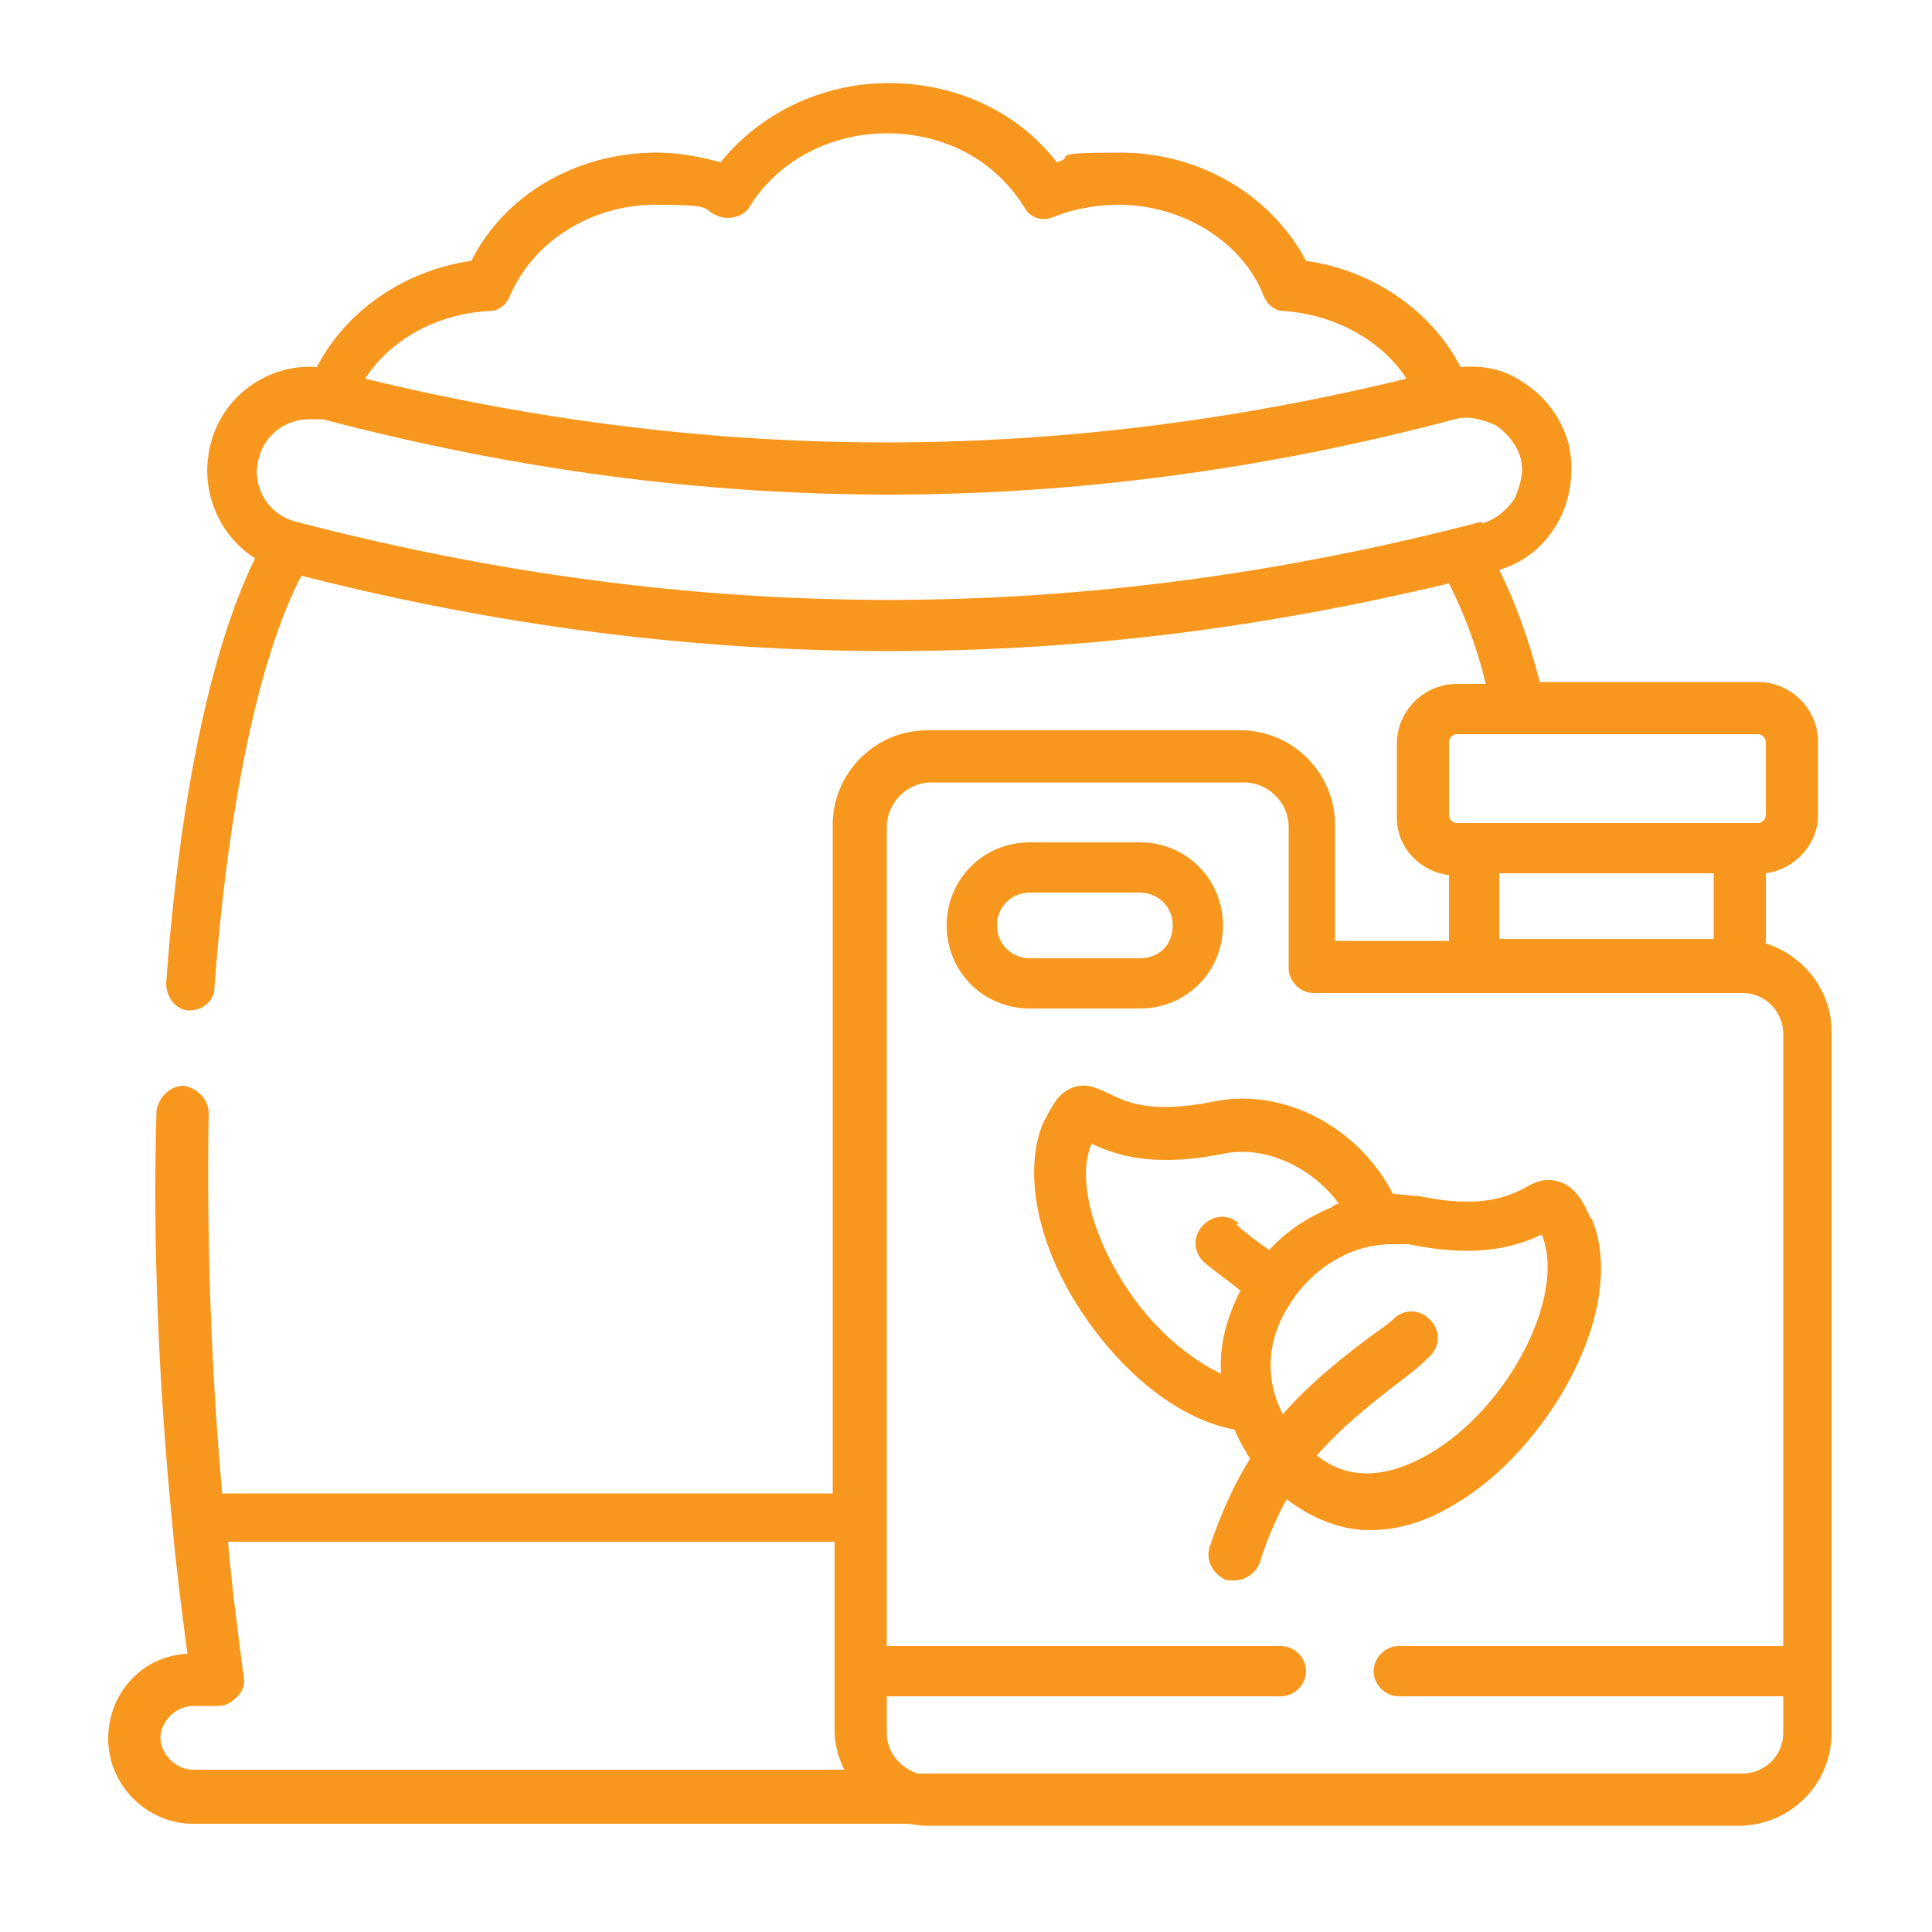
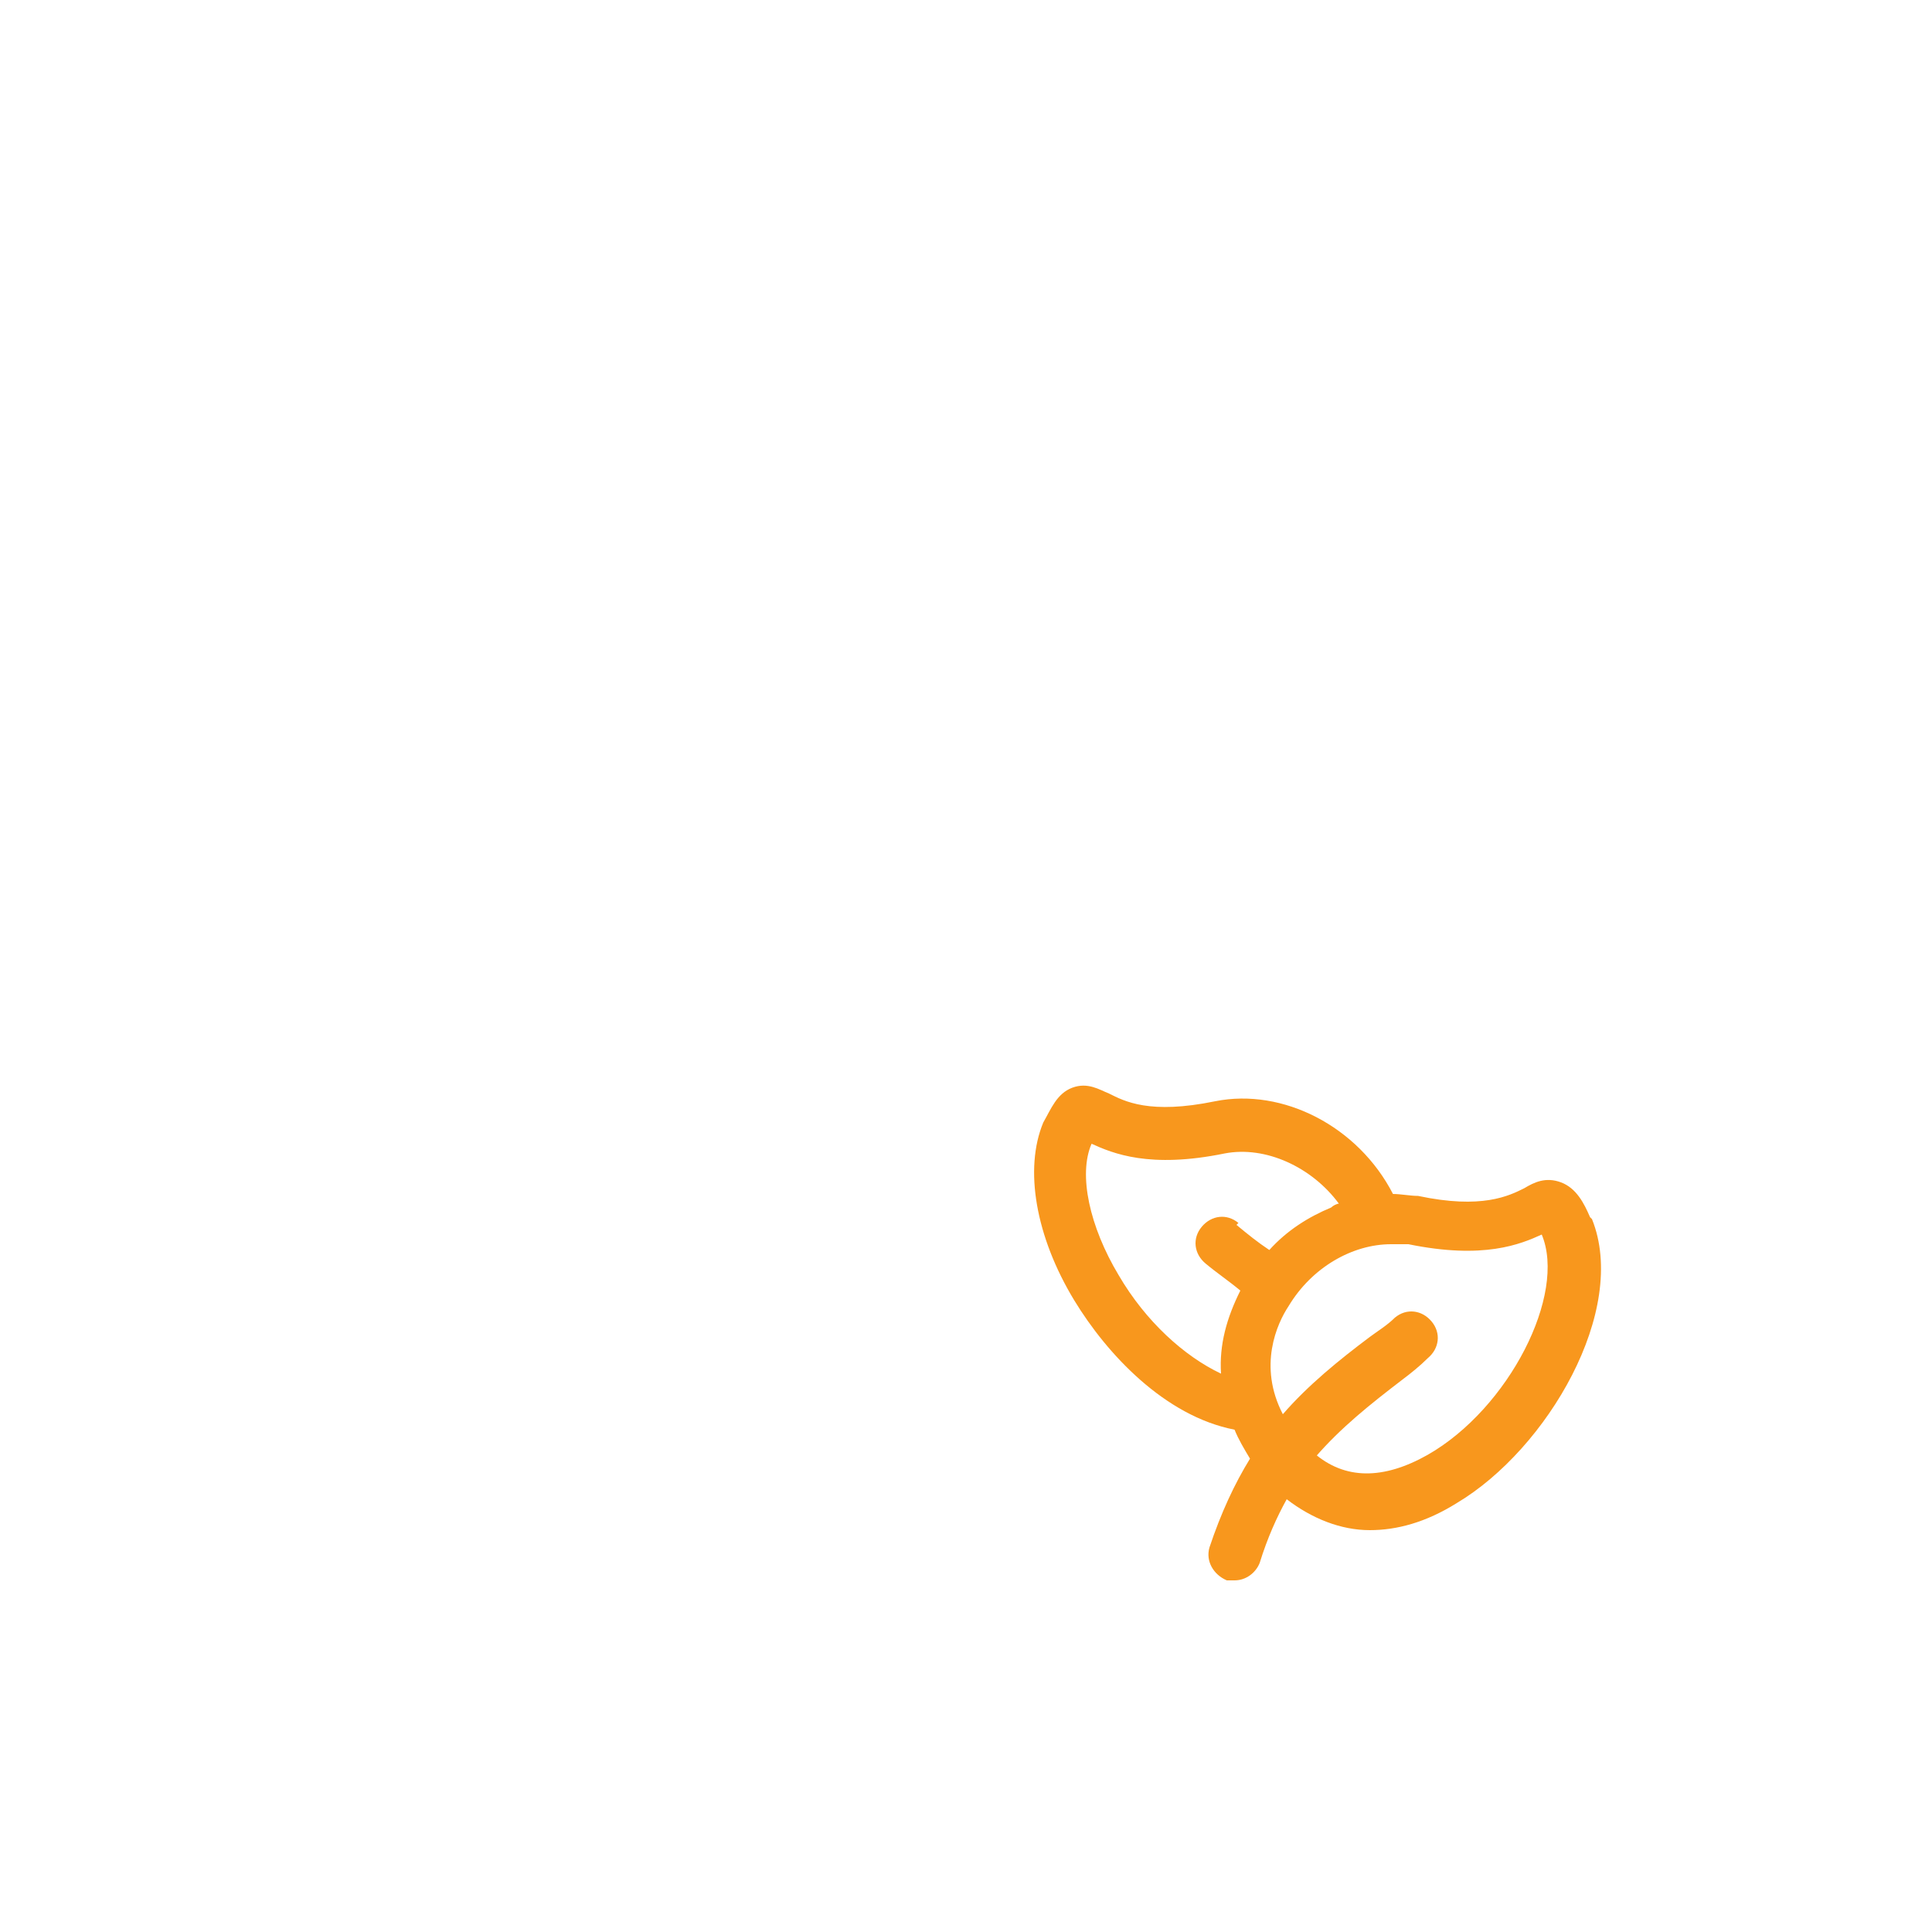
<svg xmlns="http://www.w3.org/2000/svg" id="Layer_1" version="1.1" viewBox="0 0 100 100">
  <defs>
    <style>
      .st0 {
        fill: #f8971d;
      }
    </style>
  </defs>
-   <path class="st0" d="M63.3,47.9c0-2.4-1.9-4.3-4.3-4.3h-5.7c-2.4,0-4.3,1.9-4.3,4.3s1.9,4.3,4.3,4.3h5.7c2.4,0,4.3-1.9,4.3-4.3h0ZM51.6,47.9c0-.9.7-1.7,1.7-1.7h5.7c.9,0,1.7.7,1.7,1.7s-.7,1.7-1.7,1.7h-5.7c-.9,0-1.7-.7-1.7-1.7h0Z" />
-   <path class="st0" d="M91.4,48.8v-3.6c1.5-.2,2.7-1.5,2.7-3v-3.8c0-1.7-1.4-3.1-3.1-3.1h-11.3c-.6-2.3-1.3-4.2-2.1-5.8,1.3-.4,2.3-1.2,3-2.4.7-1.2.9-2.7.6-4.1-.4-1.4-1.2-2.5-2.5-3.3-.9-.6-2-.8-3.1-.7-1.5-2.9-4.5-5-8-5.5-1.8-3.4-5.5-5.6-9.6-5.6s-2.2.2-3.3.5c-2-2.6-5.2-4.1-8.7-4.1s-6.7,1.6-8.7,4.1c-1.1-.3-2.2-.5-3.3-.5-4.2,0-7.9,2.2-9.6,5.6-3.5.5-6.5,2.6-8,5.5-2.5-.2-4.9,1.5-5.5,4-.6,2.3.4,4.7,2.3,5.9-2.3,4.7-3.9,12.4-4.6,22,0,.7.5,1.4,1.2,1.4,0,0,0,0,0,0,.7,0,1.3-.5,1.3-1.2.7-9.4,2.3-17.1,4.5-21.3,10.2,2.6,20.3,3.9,30.4,3.9s19.3-1.2,29-3.5c.7,1.4,1.4,3.1,1.9,5.2h-1.5c-1.7,0-3.1,1.4-3.1,3.1v3.8c0,1.6,1.2,2.8,2.7,3v3.4h-5.9v-6c0-2.7-2.2-4.9-4.9-4.9h-16.2c-2.7,0-4.9,2.2-4.9,4.9v34.6H11.5c-.6-6.7-.8-13.4-.7-19.7,0-.7-.6-1.3-1.3-1.4-.7,0-1.3.6-1.4,1.3-.2,6.8.1,14,.8,21.2,0,0,0,0,0,0,.2,2.3.5,4.6.8,6.9-2.3.1-4.1,2-4.1,4.4s2,4.4,4.4,4.4h36.9c.3,0,.7.1,1,.1h42.1c2.6,0,4.8-2.1,4.8-4.8v-36.3c0-2.2-1.5-4-3.5-4.6h0ZM25.3,16.1c.5,0,.9-.3,1.1-.8,1.2-2.8,4.2-4.7,7.5-4.7s2.3.2,3.3.6c.6.2,1.3,0,1.6-.5,1.4-2.3,4.1-3.8,7.1-3.8s5.6,1.4,7.1,3.8c.3.6,1,.8,1.6.5,1-.4,2.2-.6,3.3-.6,3.3,0,6.4,1.9,7.5,4.7.2.5.6.8,1.1.8,2.6.2,5,1.5,6.3,3.5-18.1,4.4-35.8,4.4-53.9,0,1.3-2,3.6-3.3,6.3-3.5h0ZM76.7,27c-20.7,5.4-40.7,5.4-61.4,0-1.5-.4-2.3-1.9-1.9-3.3.3-1.2,1.4-2,2.6-2s.5,0,.7,0h0c9.9,2.6,19.6,3.9,29.3,3.9,9.7,0,19.5-1.3,29.3-3.9.7-.2,1.4,0,2.1.3.6.4,1.1,1,1.3,1.7.2.7,0,1.4-.3,2.1-.4.6-1,1.1-1.7,1.3ZM75,42.2v-3.8c0-.2.2-.4.4-.4h3.2s0,0,0,0,0,0,0,0h12.4c.2,0,.4.2.4.4v3.8c0,.2-.2.4-.4.4h-15.6c-.2,0-.4-.2-.4-.4h0ZM88.7,45.2v3.4h-11.1v-3.4h11.1ZM8.3,90c0-.9.8-1.7,1.7-1.7h1.3c.4,0,.7-.2,1-.5.3-.3.4-.7.3-1.1-.3-2.3-.6-4.6-.8-6.9h31.4v9.8c0,.7.2,1.4.5,2H10c-.9,0-1.7-.8-1.7-1.7h0ZM90.1,91.8h-42.1c-.2,0-.4,0-.5,0-.9-.3-1.6-1.1-1.6-2.1v-1.9h20.4c.7,0,1.3-.6,1.3-1.3s-.6-1.3-1.3-1.3h-20.4v-42.4c0-1.2,1-2.3,2.3-2.3h16.2c1.2,0,2.3,1,2.3,2.3v7.3c0,.7.6,1.3,1.3,1.3h22.2c1.2,0,2.1,1,2.1,2.1v31.7h-19.9c-.7,0-1.3.6-1.3,1.3s.6,1.3,1.3,1.3h19.9v1.9c0,1.2-1,2.1-2.1,2.1h0Z" />
  <path class="st0" d="M82.3,63c-.3-.7-.7-1.5-1.5-1.8-.8-.3-1.4,0-1.9.3-.8.4-2.2,1.1-5.5.4-.4,0-.9-.1-1.3-.1-1.8-3.5-5.7-5.5-9.2-4.8,0,0,0,0,0,0-3.4.7-4.7,0-5.5-.4-.5-.2-1.1-.6-1.9-.3-.8.3-1.1,1.1-1.5,1.8-1,2.4-.4,5.9,1.6,9.2,1.7,2.8,4.7,6,8.3,6.7.2.5.5,1,.8,1.5-.8,1.3-1.5,2.8-2.1,4.6-.2.7.2,1.4.9,1.7.1,0,.3,0,.4,0,.6,0,1.1-.4,1.3-.9.4-1.3.9-2.4,1.4-3.3,1.3,1,2.8,1.6,4.3,1.6,1.4,0,2.9-.4,4.5-1.4,4.7-2.8,8.9-10,7-14.7h0ZM64.1,63.3c-.6-.5-1.4-.4-1.9.2s-.4,1.4.2,1.9c.6.5,1.2.9,1.8,1.4-.7,1.4-1.1,2.8-1,4.3-1.9-.9-3.9-2.7-5.3-5.1-1.5-2.5-2.1-5.2-1.4-6.8,0,0,0,0,0,0,1.1.5,3,1.3,6.9.5,2.1-.4,4.5.7,5.9,2.6-.1,0-.3.1-.4.2-1.2.5-2.3,1.2-3.2,2.2-.6-.4-1.1-.8-1.7-1.3h0ZM68.1,75.4c1.3-1.5,2.8-2.7,4.5-4,.4-.3.9-.7,1.3-1.1.6-.5.7-1.3.2-1.9-.5-.6-1.3-.7-1.9-.2-.4.4-.9.7-1.3,1-1.6,1.2-3.2,2.5-4.5,4-1.3-2.5-.3-4.7.3-5.6,1.2-2,3.3-3.2,5.3-3.2s.6,0,.9,0c0,0,0,0,0,0,3.9.8,5.8,0,6.9-.5,0,0,0,0,0,0,1.3,3.1-1.7,9-5.9,11.4-2.3,1.3-4.3,1.3-5.9-.1h0Z" />
</svg>